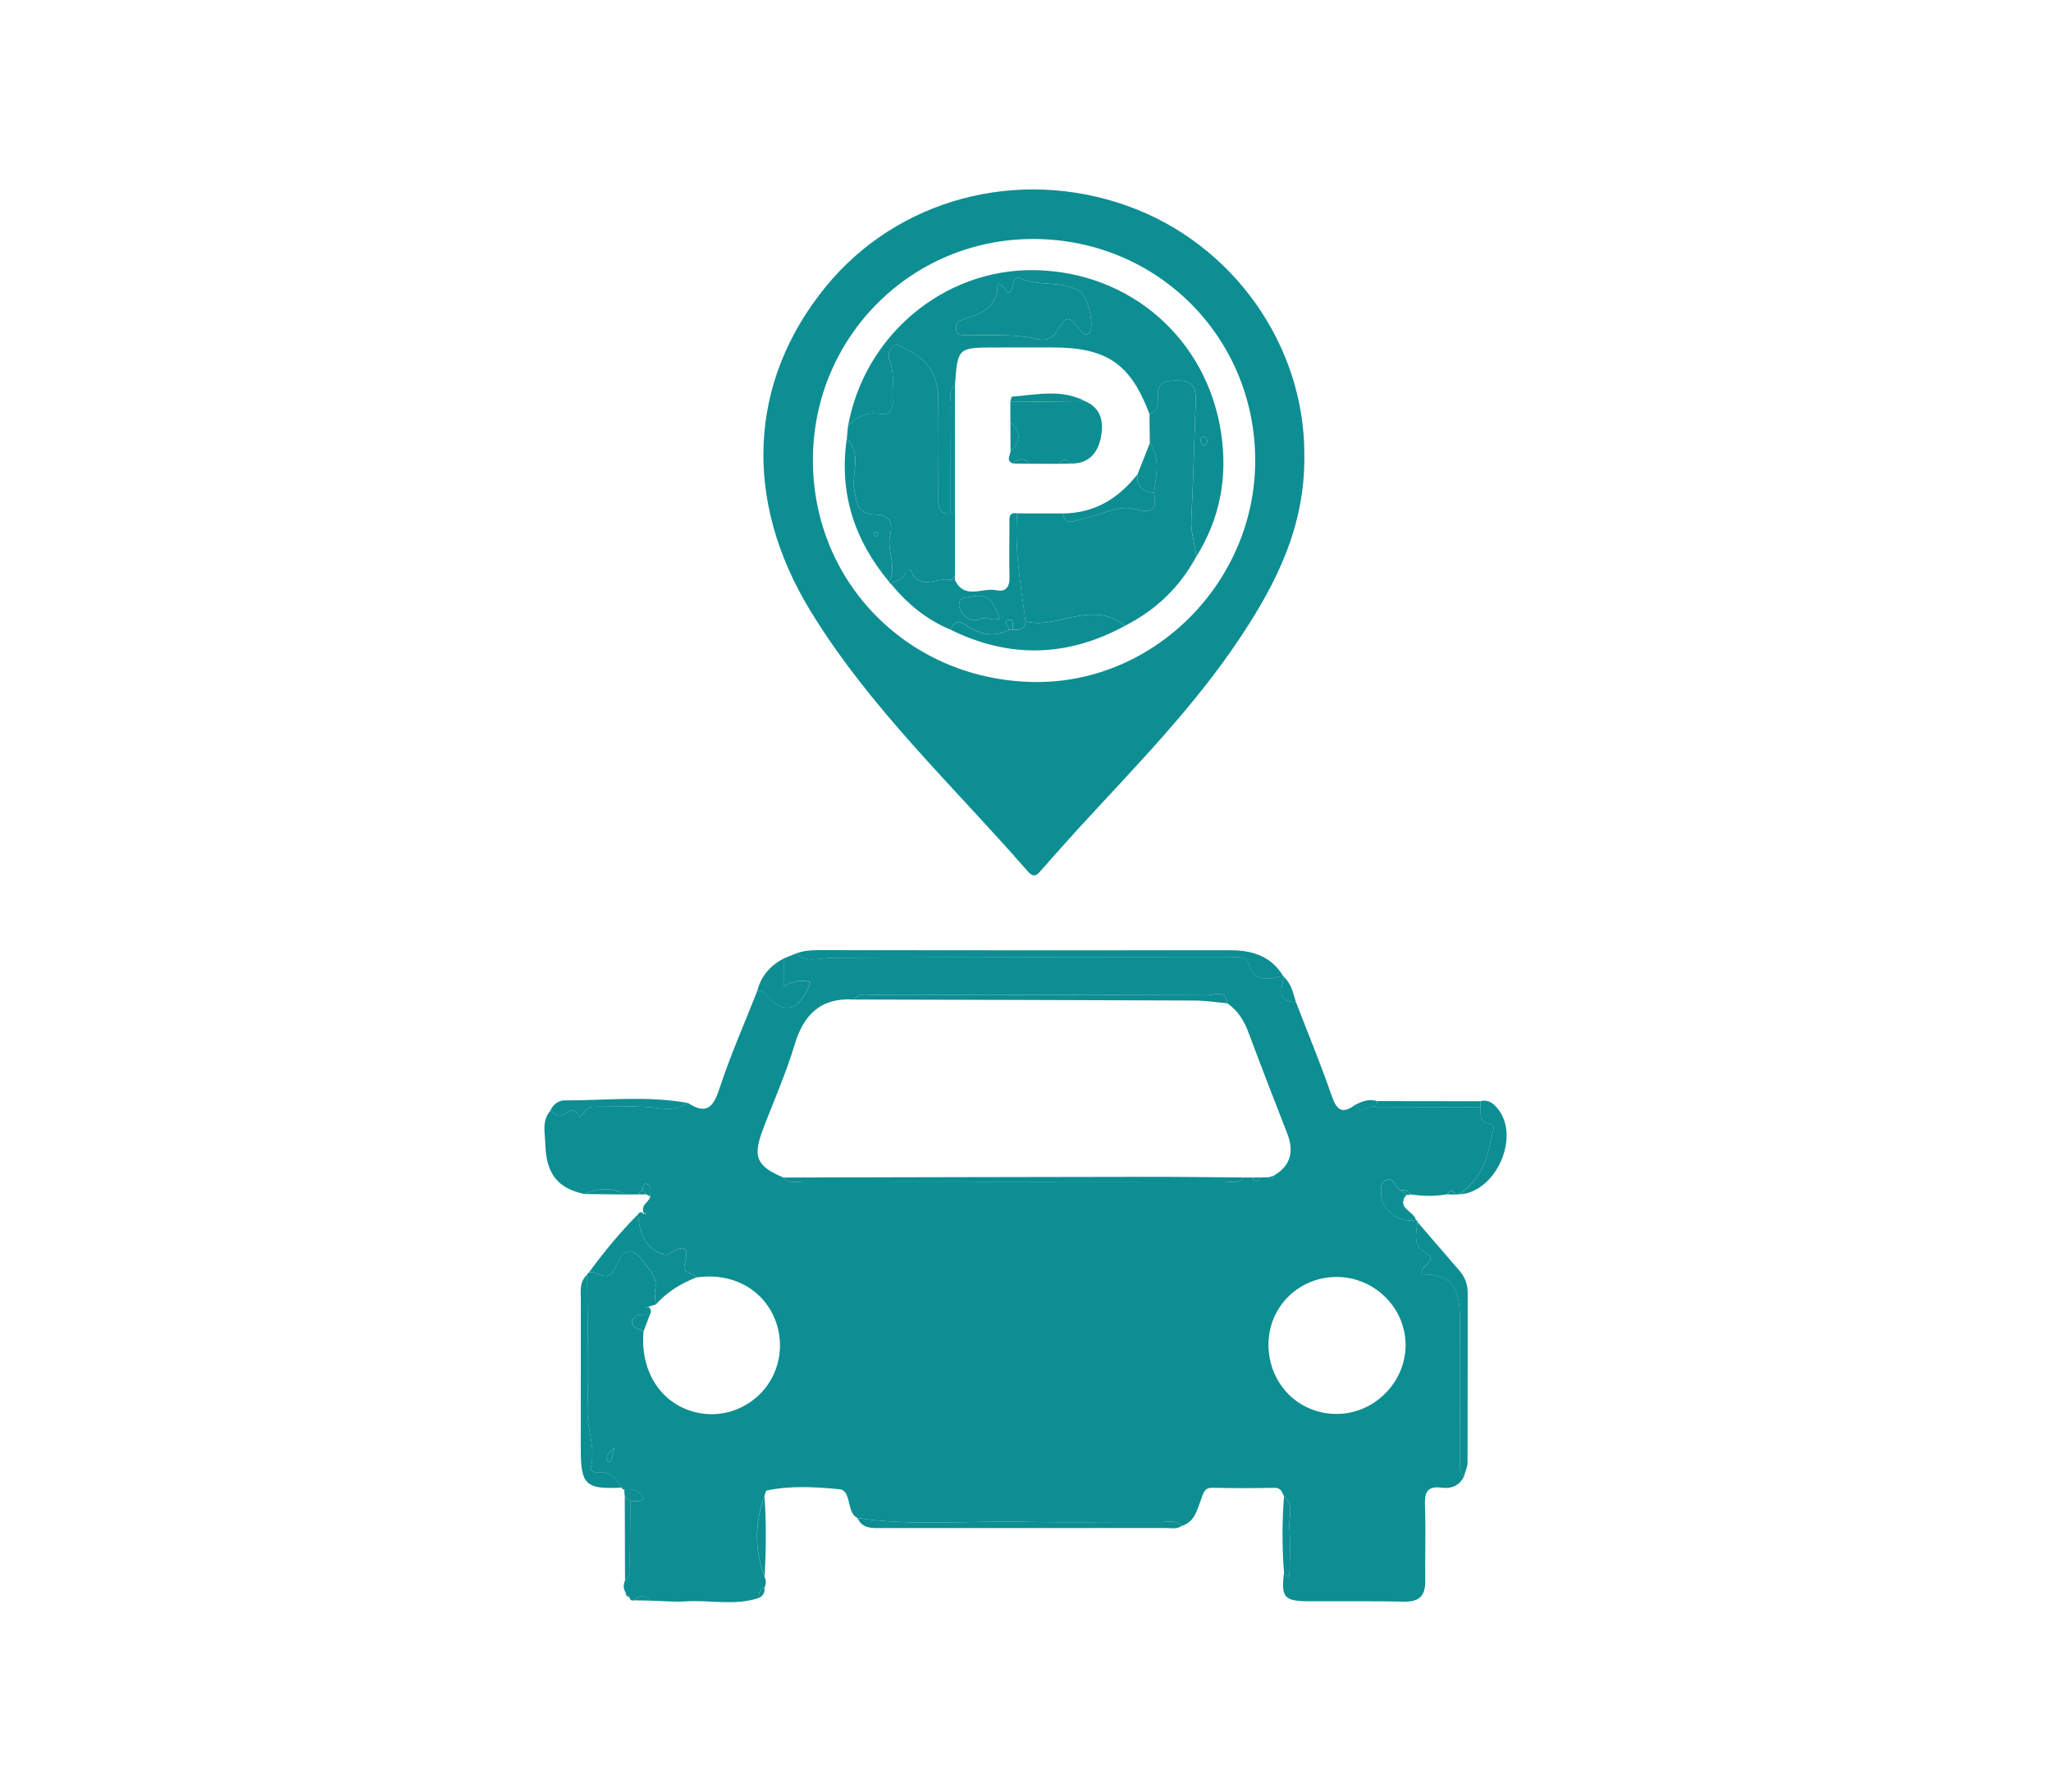
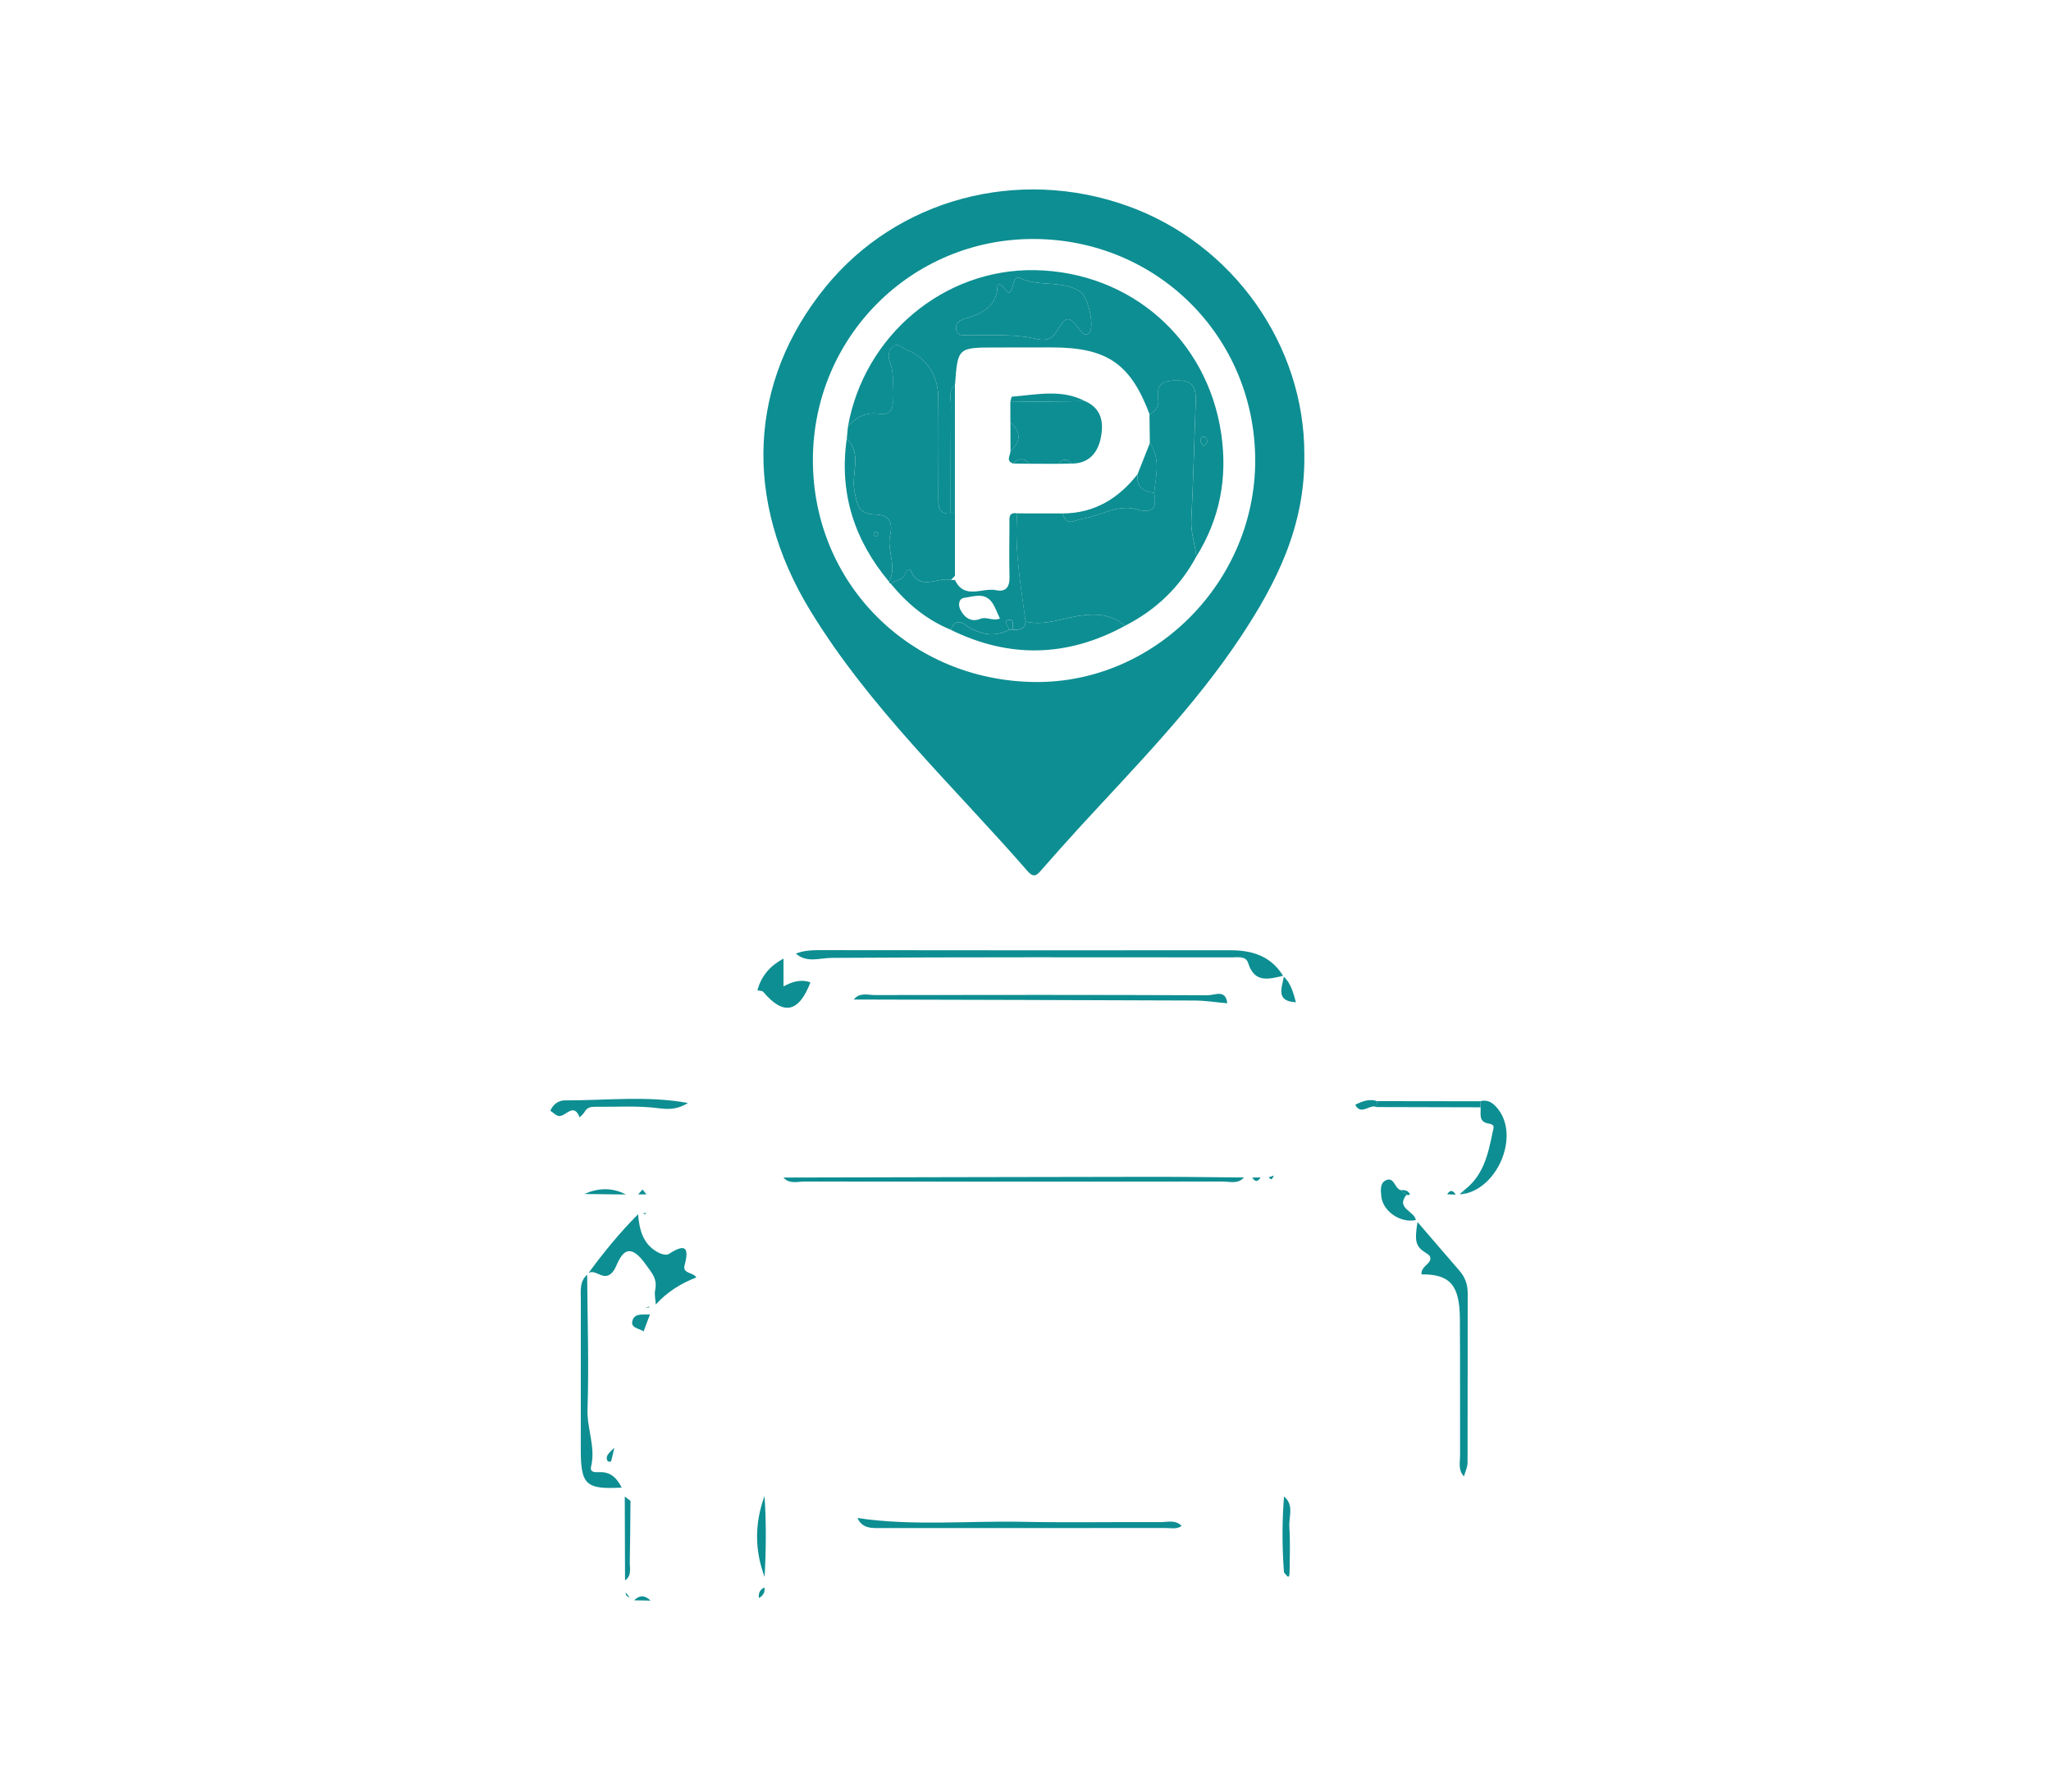
<svg xmlns="http://www.w3.org/2000/svg" width="79" height="69" viewBox="0 0 79 69" fill="none">
-   <path d="M49.457 57.633C49.383 57.47 49.347 57.295 49.09 57.3C48.297 57.315 47.503 57.317 46.71 57.298C46.377 57.29 46.354 57.511 46.266 57.736C46.107 58.141 46.026 58.617 45.512 58.767C45.273 58.517 44.963 58.622 44.684 58.621C42.91 58.611 41.135 58.644 39.361 58.608C37.249 58.566 35.132 58.778 33.026 58.462C32.985 58.432 32.939 58.407 32.905 58.371C32.625 58.07 32.765 57.393 32.33 57.353C31.406 57.268 30.46 57.206 29.533 57.404C29.491 57.413 29.474 57.542 29.445 57.615C29.066 58.654 29.057 59.692 29.448 60.73C29.51 60.866 29.517 61.002 29.445 61.137C29.267 61.215 29.208 61.357 29.228 61.541C28.301 61.852 27.347 61.612 26.407 61.673C25.959 61.702 25.506 61.656 25.055 61.645C24.848 61.436 24.637 61.419 24.422 61.634C24.323 61.66 24.27 61.617 24.251 61.522C24.2 61.459 24.148 61.395 24.097 61.332C23.999 61.181 24.012 61.025 24.072 60.866C24.339 60.68 24.249 60.397 24.255 60.148C24.272 59.366 24.274 58.584 24.282 57.803C24.451 57.793 24.634 57.873 24.792 57.711C24.638 57.381 24.364 57.321 24.039 57.365C23.991 57.362 23.96 57.337 23.944 57.292C23.767 56.945 23.535 56.684 23.097 56.697C22.956 56.702 22.707 56.726 22.765 56.488C22.948 55.735 22.603 55.027 22.628 54.278C22.685 52.552 22.626 50.821 22.614 49.092C22.612 49.055 22.63 49.033 22.667 49.027C22.962 48.843 23.291 49.445 23.647 48.92C23.817 48.669 24.055 47.567 24.844 48.661C25.117 49.04 25.322 49.236 25.233 49.686C25.198 49.862 25.247 50.055 25.258 50.24C25.172 50.265 25.085 50.291 24.999 50.316C24.956 50.333 24.913 50.351 24.87 50.368C24.914 50.363 24.958 50.358 25.002 50.353C25.083 50.434 25.094 50.523 25.033 50.62C24.79 50.647 24.459 50.552 24.363 50.847C24.264 51.151 24.62 51.154 24.788 51.276C24.645 52.87 25.516 54.149 26.93 54.419C28.247 54.671 29.578 53.854 29.943 52.542C30.431 50.79 29.103 48.877 26.819 49.197C26.711 48.996 26.282 49.054 26.367 48.736C26.566 47.991 26.365 47.903 25.757 48.296C25.676 48.349 25.496 48.306 25.389 48.253C24.772 47.951 24.63 47.379 24.576 46.764C24.651 46.655 24.725 46.66 24.798 46.767C24.842 46.754 24.885 46.741 24.928 46.728C24.884 46.724 24.84 46.719 24.797 46.715C24.663 46.416 24.984 46.304 25.053 46.088C25.034 45.908 25.145 45.667 24.887 45.591C24.786 45.561 24.762 45.713 24.75 45.81C24.693 45.873 24.635 45.936 24.578 45.999C24.421 46 24.264 46.001 24.107 46.002C23.576 45.722 23.042 45.747 22.505 45.983C21.479 45.765 21.035 45.21 21.003 44.04C20.991 43.613 20.866 43.156 21.199 42.777C21.311 42.848 21.418 42.968 21.535 42.979C21.798 43.003 22.096 42.438 22.329 43.033C22.395 42.961 22.478 42.898 22.524 42.814C22.616 42.646 22.765 42.622 22.928 42.624C23.75 42.633 24.581 42.574 25.39 42.682C25.824 42.74 26.156 42.696 26.499 42.477C27.153 42.905 27.453 42.713 27.696 41.97C28.121 40.671 28.677 39.414 29.178 38.139C29.255 38.158 29.362 38.151 29.404 38.2C30.178 39.118 30.769 39.001 31.219 37.832C30.848 37.694 30.501 37.813 30.182 37.987C30.182 37.593 30.182 37.254 30.182 36.915C30.341 36.851 30.499 36.787 30.658 36.723C31.087 37.095 31.561 36.89 32.045 36.887C37.181 36.854 42.316 36.866 47.452 36.868C47.685 36.868 47.992 36.805 48.08 37.087C48.321 37.866 48.87 37.708 49.424 37.578L49.453 37.612C49.372 38.051 49.138 38.564 49.918 38.595C50.382 39.798 50.876 40.99 51.295 42.207C51.489 42.769 51.717 42.918 52.201 42.545C52.431 42.977 52.756 42.504 53.018 42.632C54.355 42.635 55.692 42.639 57.029 42.642C57.05 42.891 56.938 43.203 57.336 43.267C57.61 43.311 57.529 43.424 57.484 43.646C57.317 44.476 57.127 45.274 56.409 45.824C56.347 45.879 56.286 45.935 56.224 45.99C56.174 45.995 56.123 46 56.073 46.005C55.969 45.837 55.86 45.803 55.744 45.993C55.267 46.081 54.789 46.069 54.311 45.996C54.237 45.834 54.092 45.827 53.943 45.83C53.718 45.759 53.707 45.34 53.415 45.44C53.146 45.532 53.18 45.83 53.203 46.064C53.259 46.648 53.946 47.115 54.535 46.985C54.574 46.995 54.595 47.02 54.6 47.06C54.474 47.85 54.531 48.018 54.987 48.293C55.124 48.376 55.125 48.517 55.026 48.63C54.907 48.765 54.733 48.86 54.754 49.077C55.845 49.069 56.222 49.482 56.232 50.767C56.247 52.518 56.233 54.27 56.24 56.022C56.241 56.305 56.154 56.612 56.39 56.856C56.221 57.221 55.895 57.342 55.542 57.295C54.92 57.213 54.868 57.525 54.887 58.03C54.923 58.982 54.885 59.936 54.897 60.889C54.904 61.458 54.663 61.696 54.083 61.683C52.866 61.657 51.647 61.674 50.429 61.669C49.456 61.665 49.343 61.532 49.457 60.555C49.546 60.639 49.67 60.897 49.674 60.52C49.68 59.947 49.701 59.372 49.664 58.801C49.637 58.41 49.856 57.963 49.457 57.633ZM48.234 45.35C48.342 45.526 48.449 45.523 48.554 45.347C48.659 45.344 48.764 45.341 48.87 45.338C49 45.508 49.019 45.337 49.073 45.272C49.723 44.884 49.848 44.337 49.582 43.654C49.076 42.359 48.574 41.062 48.087 39.76C47.917 39.304 47.677 38.916 47.272 38.638C47.214 38.082 46.776 38.33 46.522 38.329C42.248 38.311 37.975 38.314 33.701 38.321C33.425 38.321 33.108 38.208 32.886 38.493C31.625 38.419 30.959 39.056 30.606 40.235C30.273 41.349 29.794 42.419 29.382 43.509C28.986 44.558 29.14 44.914 30.175 45.349C30.41 45.612 30.722 45.502 31.001 45.503C36.364 45.51 41.728 45.51 47.091 45.503C47.369 45.503 47.682 45.613 47.915 45.347C48.021 45.349 48.127 45.35 48.234 45.35ZM48.859 51.795C48.867 53.312 50.038 54.478 51.527 54.454C52.957 54.431 54.148 53.218 54.14 51.791C54.133 50.357 52.938 49.181 51.485 49.179C50.019 49.177 48.851 50.34 48.859 51.795ZM23.663 55.753C23.416 55.991 23.302 56.102 23.407 56.274C23.421 56.297 23.532 56.295 23.535 56.285C23.572 56.167 23.596 56.046 23.663 55.753Z" fill="#0D8E92" />
  <path d="M50.24 17.51C50.279 20.259 49.167 22.448 47.787 24.53C46 27.226 43.731 29.518 41.557 31.889C41.072 32.418 40.597 32.957 40.122 33.495C39.952 33.688 39.836 33.844 39.578 33.547C36.717 30.263 33.504 27.277 31.209 23.515C28.618 19.267 28.818 14.711 31.8 11.049C34.556 7.666 39.194 6.42 43.421 7.928C47.506 9.386 50.252 13.306 50.24 17.51ZM31.311 17.709C31.306 22.472 35.054 26.219 39.87 26.266C44.487 26.311 48.371 22.386 48.348 17.698C48.325 12.964 44.564 9.218 39.819 9.204C35.107 9.19 31.316 12.98 31.311 17.709Z" fill="#0D8E92" />
  <path d="M49.421 37.581C48.867 37.711 48.319 37.869 48.077 37.09C47.989 36.808 47.683 36.871 47.449 36.871C42.313 36.869 37.177 36.857 32.042 36.89C31.558 36.893 31.084 37.098 30.655 36.726C30.931 36.616 31.216 36.593 31.513 36.593C36.805 36.599 42.096 36.602 47.388 36.597C48.235 36.595 48.953 36.82 49.421 37.581Z" fill="#0D8E92" />
  <path d="M56.389 56.858C56.153 56.614 56.24 56.307 56.239 56.024C56.233 54.272 56.246 52.521 56.231 50.769C56.22 49.484 55.843 49.071 54.753 49.079C54.733 48.862 54.906 48.767 55.025 48.632C55.125 48.519 55.124 48.378 54.986 48.295C54.53 48.02 54.473 47.852 54.599 47.062C55.135 47.685 55.667 48.309 56.207 48.928C56.427 49.18 56.533 49.46 56.532 49.798C56.527 51.976 56.535 54.154 56.527 56.331C56.526 56.507 56.437 56.682 56.389 56.858Z" fill="#0D8E92" />
  <path d="M25.26 50.24C25.249 50.055 25.2 49.862 25.235 49.686C25.324 49.236 25.119 49.04 24.846 48.661C24.057 47.567 23.819 48.669 23.649 48.92C23.293 49.445 22.964 48.843 22.669 49.027C23.252 48.229 23.877 47.466 24.576 46.765C24.63 47.38 24.772 47.952 25.389 48.254C25.497 48.307 25.676 48.35 25.757 48.297C26.365 47.904 26.566 47.992 26.367 48.737C26.282 49.055 26.712 48.997 26.819 49.198C26.222 49.429 25.691 49.76 25.26 50.24Z" fill="#0D8E92" />
  <path d="M33.028 58.462C35.133 58.778 37.251 58.566 39.363 58.608C41.137 58.643 42.911 58.611 44.686 58.621C44.965 58.623 45.274 58.517 45.514 58.767C45.323 58.906 45.103 58.847 44.897 58.847C41.259 58.851 37.621 58.851 33.983 58.849C33.615 58.849 33.222 58.895 33.028 58.462Z" fill="#0D8E92" />
  <path d="M22.616 49.091C22.628 50.82 22.687 52.55 22.63 54.277C22.605 55.026 22.95 55.734 22.767 56.487C22.709 56.725 22.958 56.701 23.099 56.696C23.538 56.682 23.769 56.943 23.946 57.291C22.559 57.365 22.37 57.188 22.37 55.803C22.369 53.887 22.369 51.972 22.372 50.056C22.373 49.716 22.313 49.357 22.616 49.091Z" fill="#0D8E92" />
  <path d="M56.408 45.827C57.126 45.277 57.316 44.479 57.483 43.649C57.528 43.426 57.608 43.314 57.335 43.27C56.937 43.206 57.048 42.893 57.028 42.645C57.023 42.567 57.018 42.49 57.014 42.412C57.354 42.322 57.568 42.529 57.736 42.76C58.5 43.809 57.684 45.739 56.383 45.982C56.396 45.931 56.404 45.879 56.408 45.827Z" fill="#0D8E92" />
  <path d="M26.497 42.478C26.154 42.697 25.822 42.742 25.388 42.683C24.579 42.574 23.748 42.634 22.926 42.625C22.763 42.623 22.614 42.647 22.522 42.815C22.476 42.898 22.393 42.962 22.327 43.034C22.094 42.439 21.796 43.004 21.533 42.98C21.416 42.969 21.309 42.849 21.197 42.778C21.3 42.534 21.51 42.379 21.747 42.379C23.331 42.383 24.92 42.19 26.497 42.478Z" fill="#0D8E92" />
  <path d="M30.179 36.917C30.179 37.256 30.179 37.595 30.179 37.989C30.499 37.815 30.845 37.696 31.216 37.834C30.767 39.002 30.175 39.12 29.401 38.202C29.36 38.153 29.252 38.16 29.175 38.141C29.321 37.577 29.677 37.186 30.179 36.917Z" fill="#0D8E92" />
  <path d="M57.013 42.412C57.018 42.49 57.022 42.567 57.027 42.645C55.69 42.642 54.353 42.639 53.016 42.635C53.024 42.559 53.033 42.483 53.041 42.407C54.366 42.408 55.69 42.41 57.013 42.412Z" fill="#0D8E92" />
  <path d="M54.535 46.987C53.946 47.117 53.259 46.65 53.203 46.066C53.181 45.832 53.147 45.535 53.415 45.442C53.707 45.342 53.718 45.761 53.943 45.832C54.021 45.892 54.099 45.952 54.177 46.012C53.748 46.538 54.482 46.638 54.535 46.987Z" fill="#0D8E92" />
  <path d="M49.457 57.633C49.856 57.962 49.638 58.41 49.663 58.803C49.7 59.374 49.679 59.949 49.673 60.522C49.669 60.9 49.544 60.642 49.456 60.557C49.382 59.582 49.381 58.608 49.457 57.633Z" fill="#0D8E92" />
  <path d="M29.451 60.73C29.06 59.692 29.069 58.654 29.448 57.615C29.519 58.653 29.507 59.691 29.451 60.73Z" fill="#0D8E92" />
  <path d="M24.285 57.802C24.277 58.584 24.274 59.366 24.258 60.147C24.253 60.396 24.343 60.679 24.075 60.865C24.072 59.789 24.068 58.713 24.065 57.637C24.138 57.692 24.211 57.747 24.285 57.802Z" fill="#0D8E92" />
  <path d="M49.916 38.598C49.135 38.566 49.37 38.054 49.451 37.615C49.732 37.883 49.815 38.244 49.916 38.598Z" fill="#0D8E92" />
-   <path d="M24.285 57.802C24.212 57.747 24.138 57.692 24.065 57.637C24.057 57.546 24.049 57.455 24.042 57.364C24.367 57.319 24.641 57.38 24.795 57.71C24.637 57.872 24.453 57.791 24.285 57.802Z" fill="#0D8E92" />
  <path d="M22.505 45.984C23.042 45.748 23.576 45.723 24.107 46.003C23.573 45.996 23.039 45.99 22.505 45.984Z" fill="#0D8E92" />
  <path d="M53.042 42.407C53.034 42.483 53.026 42.559 53.017 42.635C52.755 42.507 52.429 42.981 52.2 42.548C52.466 42.416 52.736 42.306 53.042 42.407Z" fill="#0D8E92" />
-   <path d="M24.75 45.811C24.763 45.714 24.787 45.563 24.887 45.592C25.145 45.668 25.034 45.908 25.053 46.089C25.002 46.059 24.95 46.029 24.899 45.999C24.849 45.936 24.799 45.873 24.75 45.811Z" fill="#0D8E92" />
  <path d="M24.425 61.633C24.639 61.418 24.85 61.434 25.058 61.644C24.847 61.64 24.636 61.637 24.425 61.633Z" fill="#0D8E92" />
  <path d="M29.23 61.541C29.21 61.357 29.269 61.215 29.447 61.137C29.468 61.321 29.4 61.458 29.23 61.541Z" fill="#0D8E92" />
  <path d="M55.743 45.996C55.86 45.806 55.968 45.84 56.072 46.008C55.962 46.004 55.853 46 55.743 45.996Z" fill="#0D8E92" />
  <path d="M54.177 46.012C54.099 45.952 54.021 45.892 53.943 45.832C54.091 45.829 54.236 45.836 54.31 45.998L54.246 46.03L54.177 46.012Z" fill="#0D8E92" />
  <path d="M24.75 45.811C24.8 45.874 24.849 45.936 24.899 45.999C24.792 45.999 24.685 46 24.578 46C24.635 45.937 24.692 45.874 24.75 45.811Z" fill="#0D8E92" />
  <path d="M24.1 61.331C24.151 61.394 24.203 61.458 24.254 61.521C24.159 61.493 24.092 61.442 24.1 61.331Z" fill="#0D8E92" />
  <path d="M24.797 46.715C24.841 46.719 24.885 46.724 24.928 46.728C24.885 46.741 24.841 46.754 24.798 46.767L24.797 46.715Z" fill="#0D8E92" />
  <path d="M56.408 45.827C56.404 45.879 56.396 45.931 56.382 45.981C56.329 45.985 56.276 45.989 56.223 45.993C56.285 45.938 56.347 45.882 56.408 45.827Z" fill="#0D8E92" />
  <path d="M30.174 45.35C34.895 45.34 39.615 45.328 44.336 45.322C45.529 45.321 46.722 45.339 47.915 45.348C47.681 45.614 47.368 45.503 47.091 45.504C41.728 45.511 36.364 45.511 31.001 45.504C30.722 45.503 30.409 45.613 30.174 45.35Z" fill="#0D8E92" />
  <path d="M47.272 38.639C46.851 38.602 46.431 38.535 46.01 38.533C41.635 38.514 37.261 38.506 32.886 38.494C33.109 38.209 33.425 38.322 33.701 38.322C37.975 38.315 42.248 38.312 46.522 38.33C46.776 38.331 47.214 38.083 47.272 38.639Z" fill="#0D8E92" />
  <path d="M25.035 50.62C24.953 50.839 24.872 51.057 24.79 51.276C24.622 51.153 24.266 51.151 24.365 50.847C24.46 50.552 24.791 50.647 25.035 50.62Z" fill="#0D8E92" />
  <path d="M23.663 55.753C23.596 56.047 23.572 56.167 23.536 56.285C23.533 56.295 23.422 56.297 23.408 56.274C23.302 56.101 23.416 55.991 23.663 55.753Z" fill="#0D8E92" />
  <path d="M48.234 45.35C48.341 45.349 48.447 45.348 48.554 45.347C48.449 45.524 48.342 45.526 48.234 45.35Z" fill="#0D8E92" />
  <path d="M48.869 45.339C48.936 45.317 49.004 45.295 49.072 45.273C49.019 45.338 49 45.509 48.869 45.339Z" fill="#0D8E92" />
  <path d="M25.001 50.316L25.003 50.353C24.96 50.358 24.916 50.363 24.872 50.368C24.915 50.351 24.958 50.334 25.001 50.316Z" fill="#0D8E92" />
  <path d="M32.662 16.423C33.288 12.916 36.359 10.346 39.854 10.404C43.552 10.466 46.51 13.073 47.04 16.712C47.287 18.408 46.986 19.98 46.08 21.435C46.033 20.964 45.863 20.517 45.888 20.026C45.964 18.519 46 17.01 46.055 15.502C46.072 15.037 46.033 14.668 45.407 14.653C44.863 14.64 44.519 14.728 44.611 15.377C44.648 15.638 44.53 15.841 44.277 15.949C43.544 14.003 42.634 13.381 40.518 13.38C39.804 13.38 39.09 13.383 38.377 13.383C36.89 13.382 36.89 13.382 36.784 14.826C36.519 15.059 36.632 15.371 36.63 15.649C36.616 17.027 36.619 18.404 36.617 19.782C36.131 19.816 36.143 19.489 36.144 19.15C36.149 17.872 36.156 16.594 36.142 15.316C36.133 14.429 35.661 13.763 34.895 13.456C34.708 13.381 34.553 13.154 34.344 13.395C34.184 13.579 34.22 13.792 34.295 13.998C34.466 14.465 34.352 14.948 34.387 15.423C34.414 15.792 34.254 15.996 33.878 15.939C33.366 15.858 32.984 16.055 32.662 16.423ZM38.421 10.971C38.432 11.733 37.898 12.061 37.226 12.256C37.01 12.319 36.796 12.4 36.825 12.665C36.858 12.975 37.131 12.9 37.327 12.904C38.198 12.926 39.071 12.851 39.935 13.055C40.206 13.119 40.492 13.102 40.689 12.776C41.077 12.135 41.17 12.139 41.624 12.744C41.73 12.885 41.834 12.924 41.939 12.834C42.192 12.617 41.904 11.422 41.61 11.232C40.898 10.773 40.029 11.059 39.296 10.712C39.152 10.644 39.063 10.786 39.03 10.928C38.844 11.732 38.704 10.834 38.421 10.971ZM46.369 17.196C46.429 17.112 46.495 17.06 46.497 17.005C46.499 16.944 46.455 16.84 46.411 16.827C46.284 16.791 46.234 16.893 46.244 16.998C46.249 17.056 46.311 17.108 46.369 17.196Z" fill="#0D8E92" />
  <path d="M44.275 15.949C44.528 15.841 44.646 15.638 44.609 15.377C44.517 14.728 44.861 14.64 45.405 14.653C46.031 14.668 46.071 15.037 46.053 15.502C45.998 17.01 45.962 18.519 45.886 20.026C45.861 20.517 46.031 20.963 46.078 21.435C45.445 22.612 44.524 23.492 43.336 24.098C42.698 23.559 41.935 23.627 41.223 23.781C40.644 23.907 40.093 24.081 39.499 23.934C39.322 22.552 39.068 21.176 39.179 19.772C39.765 19.772 40.351 19.773 40.937 19.773C41.06 20.298 41.388 20.03 41.681 19.982C42.38 19.866 43.042 19.412 43.767 19.614C44.435 19.8 44.561 19.555 44.453 18.98C44.523 18.33 44.711 17.67 44.289 17.061C44.285 16.69 44.28 16.32 44.275 15.949Z" fill="#0D8E92" />
  <path d="M32.662 16.423C32.984 16.055 33.366 15.858 33.877 15.937C34.252 15.995 34.413 15.791 34.386 15.421C34.351 14.947 34.466 14.463 34.294 13.996C34.218 13.79 34.183 13.577 34.343 13.393C34.552 13.152 34.707 13.379 34.894 13.454C35.66 13.762 36.132 14.428 36.141 15.314C36.154 16.592 36.148 17.87 36.143 19.148C36.142 19.487 36.129 19.815 36.616 19.78C36.672 19.779 36.727 19.779 36.783 19.778C36.783 20.577 36.783 21.377 36.783 22.176C36.732 22.229 36.681 22.281 36.63 22.334C36.115 22.207 35.431 22.795 35.074 21.958C35.04 21.879 34.895 21.991 34.865 22.095C34.786 22.377 34.476 22.322 34.315 22.482C34.277 22.47 34.255 22.444 34.247 22.406C34.566 21.813 34.153 21.189 34.282 20.637C34.428 20.011 34.161 19.829 33.707 19.815C33.052 19.794 33.02 19.444 32.913 18.909C32.779 18.241 33.221 17.486 32.616 16.901C32.631 16.742 32.646 16.582 32.662 16.423Z" fill="#0D8E92" />
  <path d="M34.313 22.482C34.474 22.323 34.784 22.377 34.863 22.095C34.892 21.991 35.038 21.879 35.072 21.958C35.429 22.796 36.113 22.208 36.628 22.334L36.705 22.338L36.782 22.335C37.149 23.115 37.842 22.615 38.377 22.731C38.736 22.809 38.894 22.605 38.884 22.229C38.866 21.543 38.88 20.855 38.882 20.168C38.883 19.962 38.831 19.714 39.181 19.771C39.07 21.175 39.324 22.551 39.501 23.933C39.486 24.257 39.254 24.255 39.022 24.252C38.978 24.109 39.106 23.814 38.832 23.874C38.637 23.916 38.842 24.12 38.862 24.252C38.369 24.518 37.909 24.462 37.409 24.211C37.209 24.111 36.844 23.672 36.624 24.254C35.692 23.874 34.947 23.251 34.313 22.482ZM38.516 23.822C38.389 23.565 38.32 23.328 38.175 23.155C37.891 22.814 37.491 22.978 37.146 23.022C36.92 23.051 36.906 23.306 36.987 23.473C37.138 23.781 37.408 23.977 37.754 23.835C38.003 23.732 38.21 23.933 38.516 23.822Z" fill="#0D8E92" />
  <path d="M36.623 24.256C36.843 23.674 37.208 24.113 37.408 24.213C37.908 24.464 38.368 24.52 38.861 24.254C38.914 24.254 38.968 24.254 39.021 24.254C39.253 24.257 39.486 24.259 39.5 23.935C40.094 24.082 40.645 23.907 41.224 23.782C41.936 23.628 42.699 23.56 43.337 24.099C41.126 25.304 38.888 25.369 36.623 24.256Z" fill="#0D8E92" />
  <path d="M32.615 16.901C33.22 17.486 32.778 18.241 32.912 18.909C33.019 19.444 33.051 19.794 33.706 19.815C34.16 19.83 34.427 20.011 34.281 20.637C34.152 21.189 34.565 21.813 34.246 22.406C32.906 20.806 32.315 18.985 32.615 16.901ZM33.839 20.534C33.795 20.515 33.751 20.496 33.707 20.477C33.688 20.521 33.645 20.575 33.657 20.607C33.669 20.638 33.738 20.648 33.782 20.667C33.801 20.623 33.82 20.579 33.839 20.534Z" fill="#0D8E92" />
  <path d="M38.421 10.971C38.705 10.834 38.845 11.732 39.03 10.928C39.063 10.786 39.152 10.644 39.296 10.712C40.029 11.06 40.898 10.773 41.61 11.232C41.904 11.422 42.192 12.618 41.939 12.834C41.834 12.924 41.73 12.885 41.624 12.744C41.169 12.139 41.077 12.135 40.689 12.776C40.491 13.102 40.205 13.119 39.935 13.055C39.071 12.851 38.198 12.926 37.327 12.904C37.13 12.899 36.858 12.974 36.825 12.665C36.796 12.4 37.011 12.319 37.226 12.256C37.898 12.061 38.432 11.733 38.421 10.971Z" fill="#0D8E92" />
  <path d="M36.782 14.825C36.782 16.476 36.781 18.127 36.781 19.779C36.725 19.78 36.67 19.78 36.614 19.781C36.617 18.403 36.613 17.025 36.627 15.648C36.631 15.37 36.517 15.058 36.782 14.825Z" fill="#0D8E92" />
  <path d="M46.369 17.196C46.311 17.108 46.249 17.056 46.244 16.998C46.234 16.893 46.284 16.792 46.411 16.827C46.455 16.839 46.499 16.944 46.497 17.005C46.495 17.06 46.429 17.112 46.369 17.196Z" fill="#0D8E92" />
  <path d="M40.938 19.774C42.159 19.767 43.085 19.197 43.818 18.261C43.756 18.743 44.026 18.931 44.454 18.98C44.562 19.555 44.436 19.8 43.768 19.614C43.043 19.412 42.381 19.866 41.682 19.982C41.389 20.031 41.061 20.298 40.938 19.774Z" fill="#0D8E92" />
  <path d="M44.454 18.98C44.026 18.931 43.756 18.743 43.818 18.261C43.976 17.861 44.133 17.461 44.291 17.061C44.712 17.669 44.525 18.33 44.454 18.98Z" fill="#0D8E92" />
-   <path d="M36.781 22.177C36.781 22.23 36.781 22.283 36.781 22.336L36.704 22.339L36.627 22.335C36.679 22.282 36.73 22.23 36.781 22.177Z" fill="#0D8E92" />
-   <path d="M38.516 23.822C38.21 23.933 38.003 23.733 37.755 23.835C37.41 23.977 37.139 23.781 36.988 23.473C36.906 23.306 36.92 23.051 37.147 23.022C37.492 22.978 37.892 22.815 38.176 23.155C38.32 23.328 38.388 23.565 38.516 23.822Z" fill="#0D8E92" />
  <path d="M39.021 24.254C38.968 24.254 38.914 24.254 38.861 24.254C38.842 24.122 38.636 23.918 38.831 23.876C39.105 23.816 38.977 24.111 39.021 24.254Z" fill="#0D8E92" />
  <path d="M33.839 20.535C33.82 20.579 33.801 20.623 33.782 20.668C33.738 20.649 33.669 20.639 33.657 20.608C33.645 20.576 33.688 20.522 33.707 20.478C33.751 20.496 33.795 20.515 33.839 20.535Z" fill="#0D8E92" />
  <path d="M40.778 17.863C40.405 17.862 40.032 17.861 39.659 17.86C39.45 17.638 39.238 17.626 39.023 17.852C38.729 17.748 38.918 17.541 38.922 17.374C39.329 17.005 39.332 16.637 38.918 16.271C38.917 16.007 38.916 15.744 38.916 15.481C39.874 15.47 40.833 15.459 41.791 15.448C42.448 15.734 42.521 16.297 42.395 16.885C42.271 17.466 41.916 17.863 41.254 17.853C41.091 17.656 40.932 17.654 40.778 17.863Z" fill="#0D8E92" />
  <path d="M41.791 15.447C40.833 15.458 39.875 15.469 38.916 15.48C38.937 15.409 38.953 15.279 38.979 15.277C39.924 15.202 40.88 14.974 41.791 15.447Z" fill="#0D8E92" />
  <path d="M38.919 16.271C39.333 16.637 39.33 17.005 38.923 17.374C38.921 17.006 38.92 16.638 38.919 16.271Z" fill="#0D8E92" />
  <path d="M39.024 17.852C39.239 17.626 39.45 17.638 39.66 17.86C39.447 17.857 39.236 17.854 39.024 17.852Z" fill="#0D8E92" />
  <path d="M40.778 17.863C40.932 17.655 41.091 17.657 41.254 17.852C41.096 17.855 40.937 17.859 40.778 17.863Z" fill="#0D8E92" />
</svg>